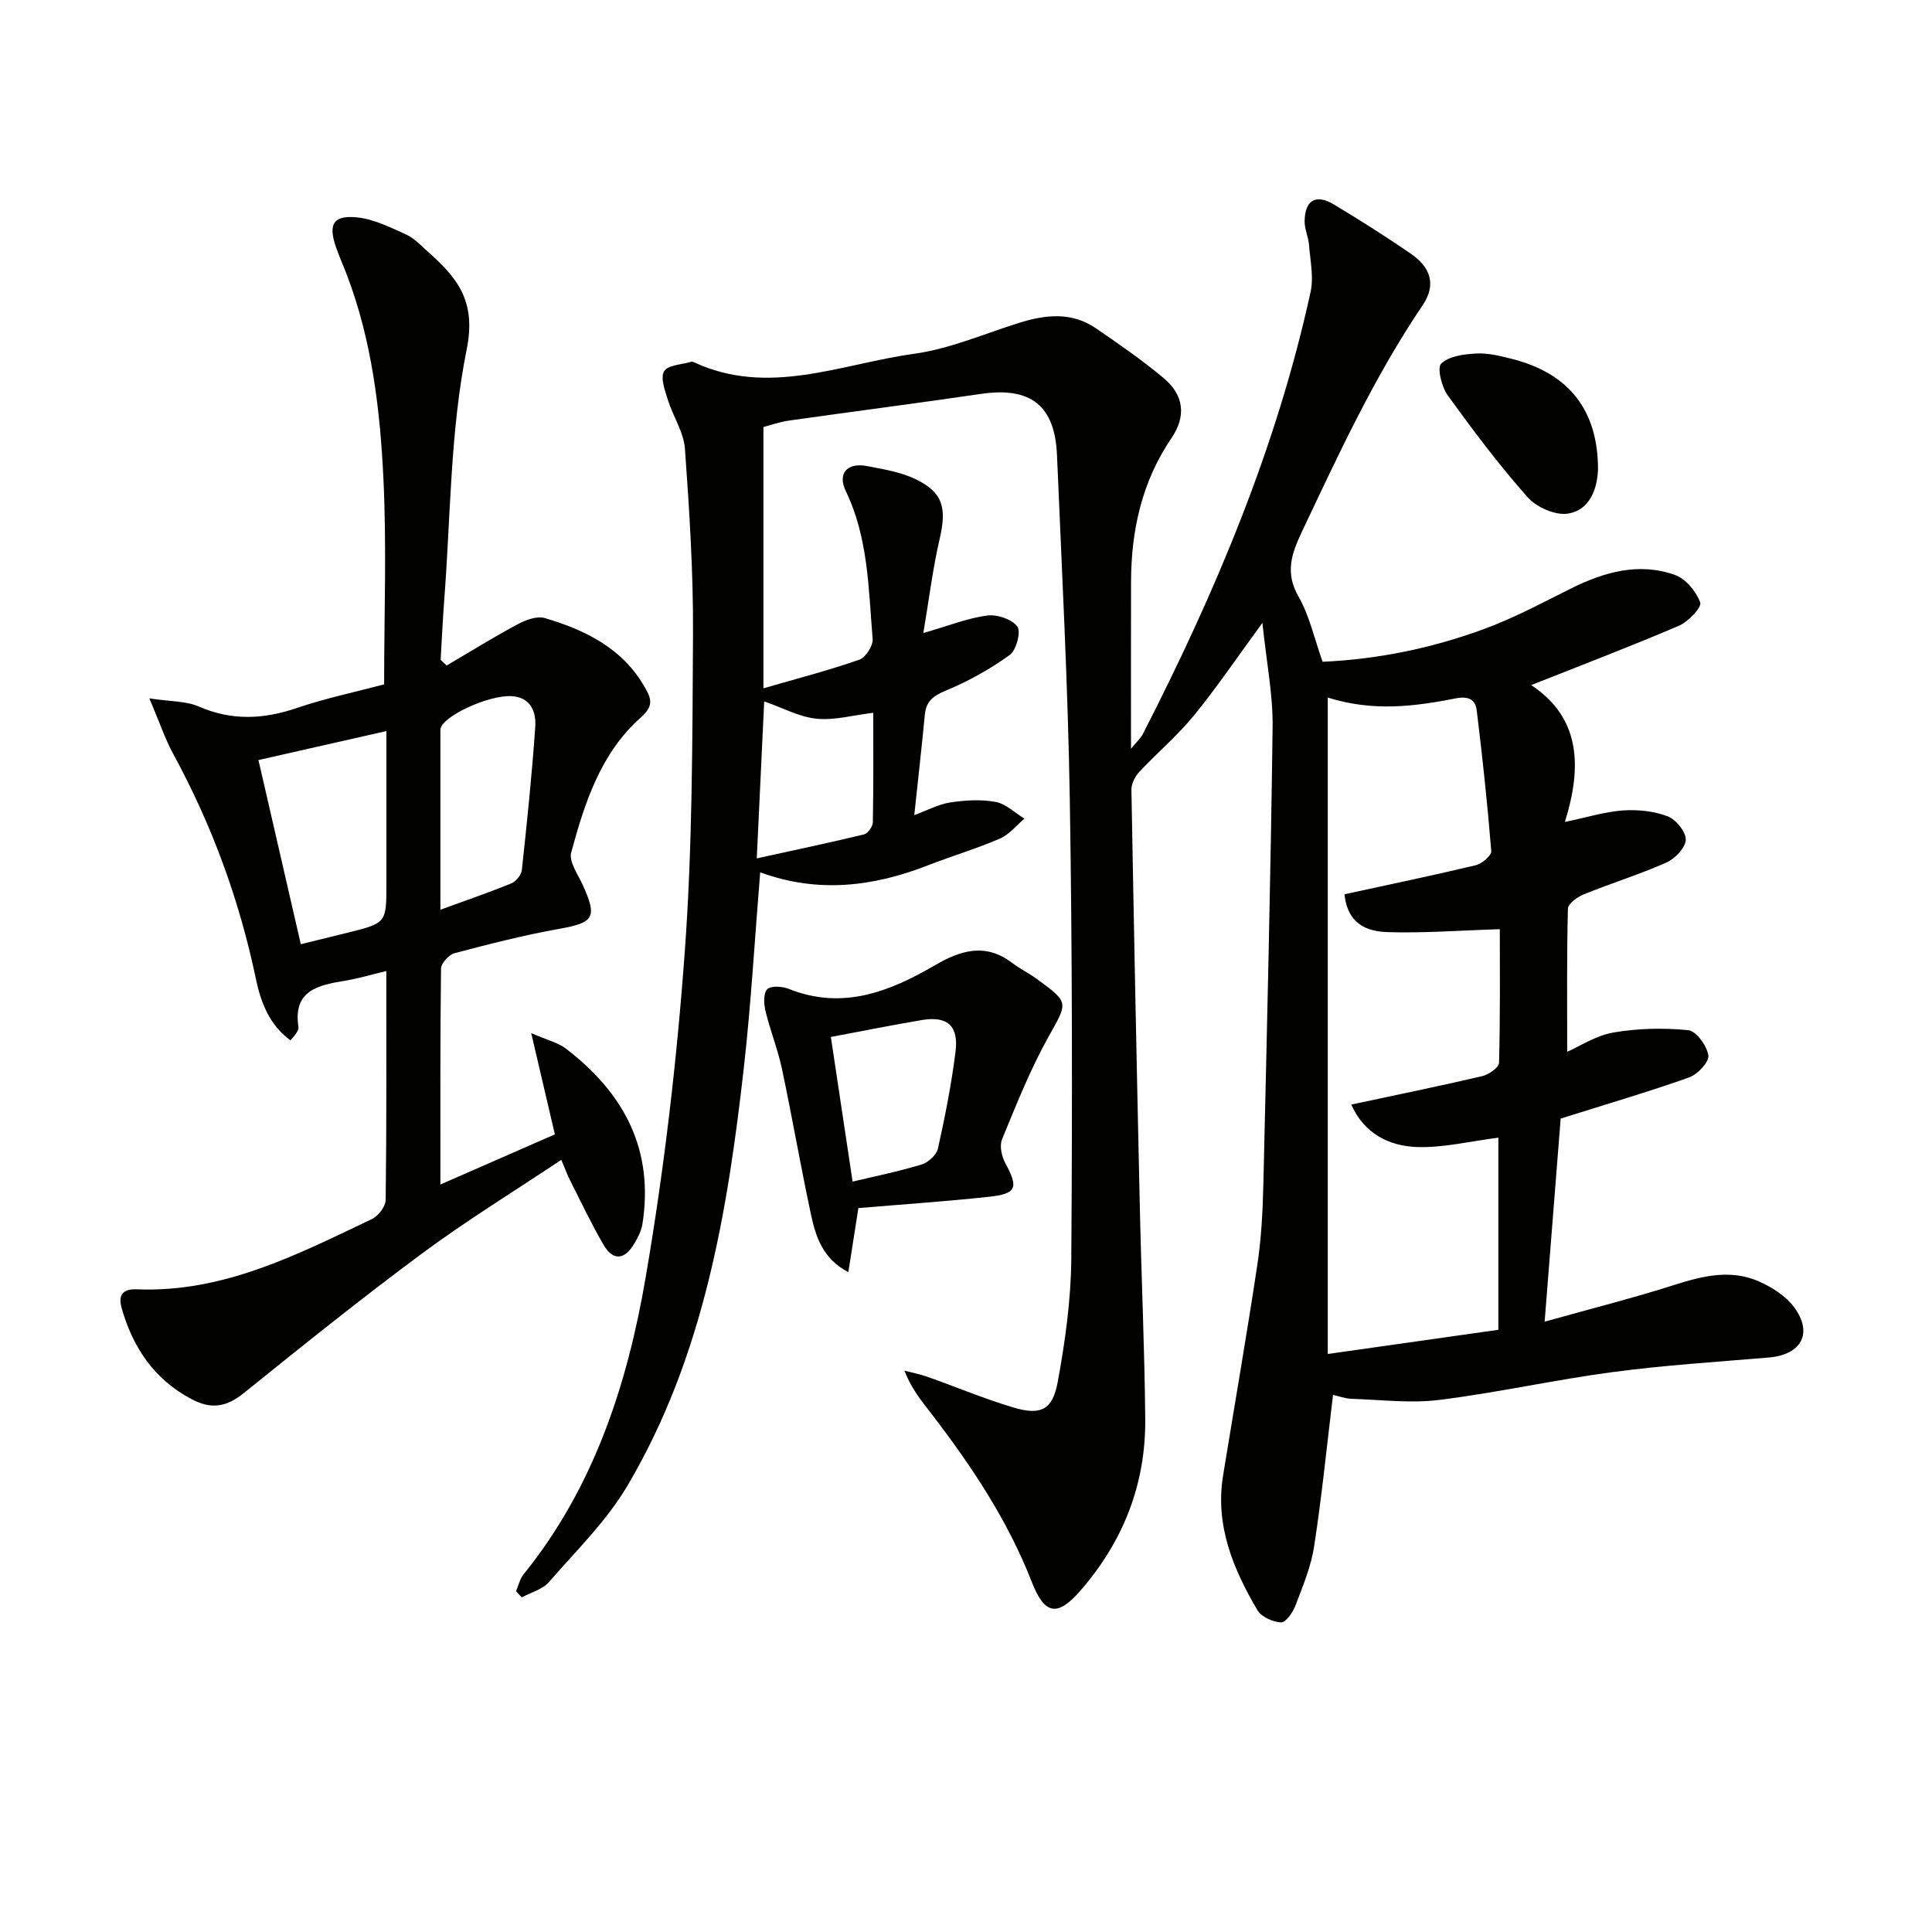
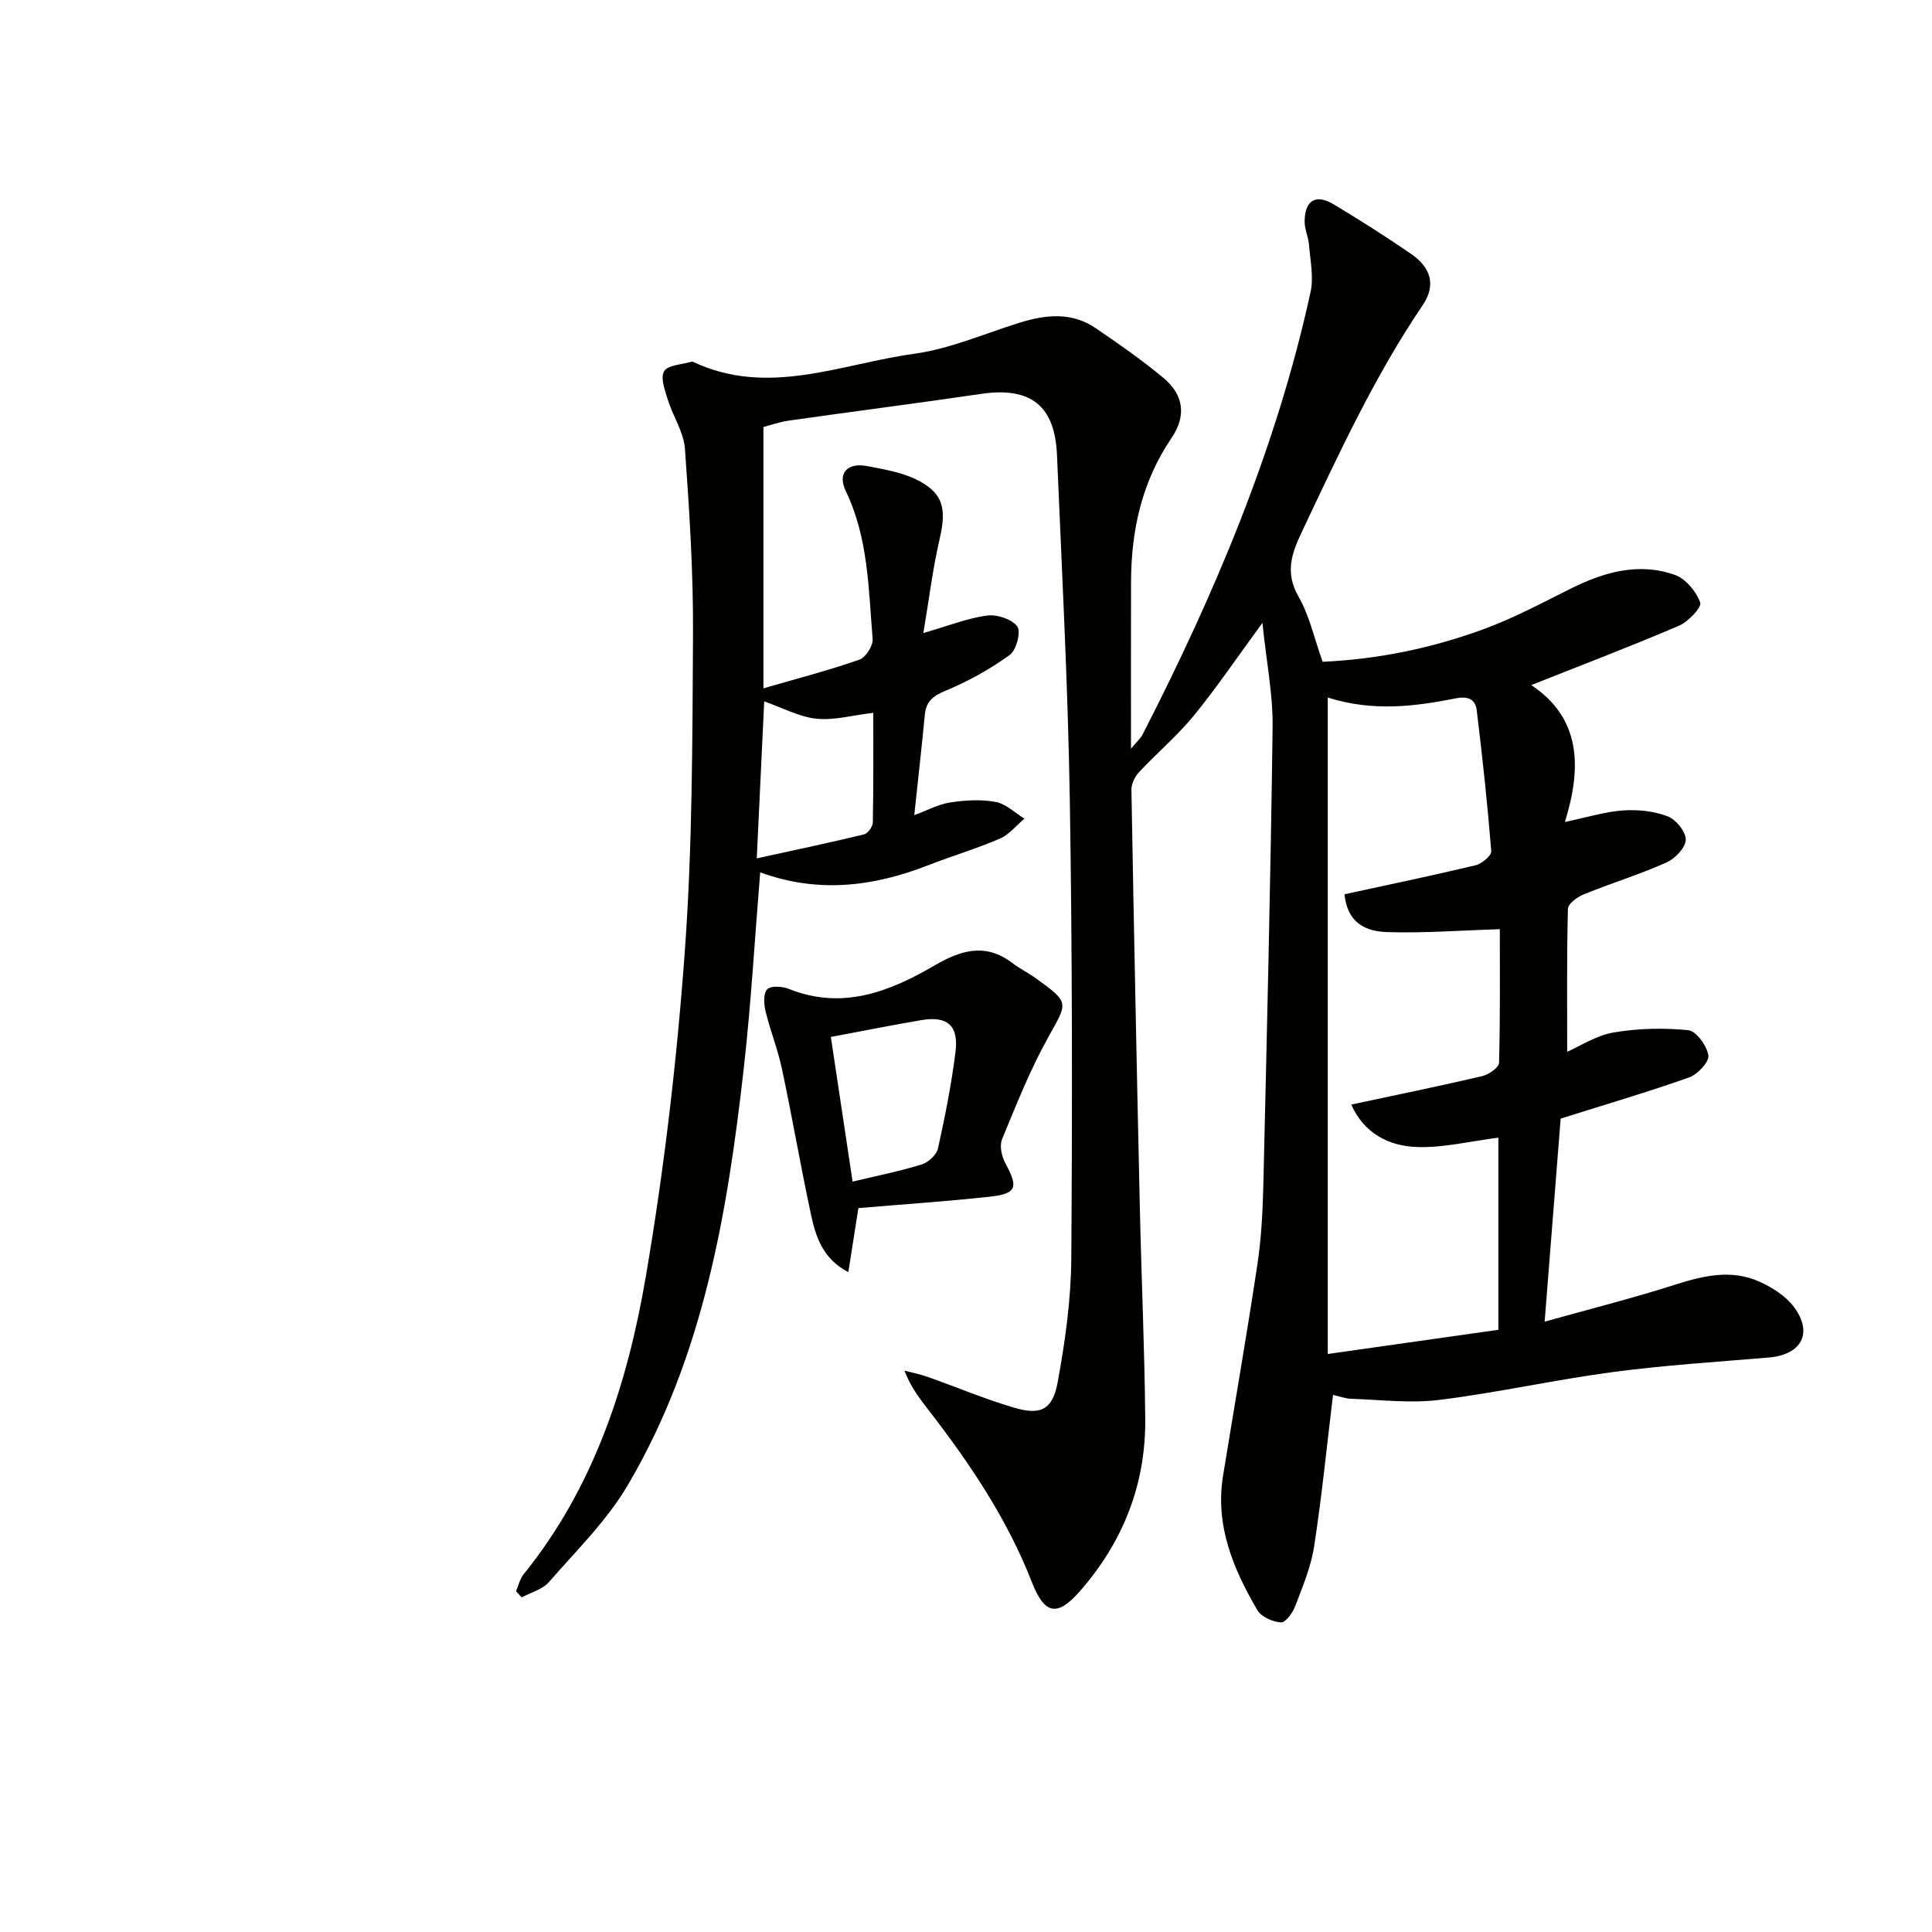
<svg xmlns="http://www.w3.org/2000/svg" enable-background="new 0 0 400 400" viewBox="0 0 400 400">
  <g fill="#010100">
    <path d="m106.84 329.44c.51-1.17.78-2.53 1.56-3.49 14.58-18.02 21.51-39.4 25.3-61.61 3.8-22.22 6.43-44.72 8.07-67.21 1.6-21.88 1.58-43.9 1.71-65.86.07-12.78-.75-25.59-1.67-38.35-.25-3.44-2.47-6.71-3.54-10.14-.6-1.94-1.58-4.56-.77-5.92.77-1.3 3.63-1.36 5.58-1.95.15-.05.35-.03.49.04 15.49 7.27 30.56.38 45.67-1.7 7.42-1.02 14.56-4.16 21.8-6.42 5.44-1.7 10.84-2.28 15.81 1.11 4.8 3.27 9.6 6.61 14.05 10.32 4.23 3.53 4.73 7.89 1.65 12.43-6.13 9.02-8.35 19.07-8.38 29.76-.03 11.16-.01 22.32-.01 34.57 1.22-1.49 2-2.17 2.44-3.02 14.97-29.23 27.71-59.33 34.74-91.55.67-3.08-.07-6.5-.32-9.75-.13-1.64-.93-3.25-.91-4.87.04-4.37 2.31-5.74 6.03-3.51 5.42 3.24 10.75 6.64 15.96 10.21 3.93 2.7 5.42 6.28 2.43 10.69-10 14.77-17.43 30.91-25.03 46.97-2.15 4.54-3.46 8.45-.64 13.36 2.26 3.95 3.25 8.63 4.97 13.46 11.42-.5 22.58-2.8 33.32-6.74 6.2-2.27 12.1-5.43 18.03-8.39 6.91-3.44 14.08-5.51 21.59-2.85 2.23.79 4.42 3.42 5.24 5.71.36 1-2.47 3.98-4.39 4.81-10.05 4.3-20.27 8.19-30.59 12.29 10.27 6.81 10.51 16.98 6.96 28.34 4.7-.98 8.34-2.13 12.05-2.39 3.06-.21 6.39.14 9.23 1.22 1.72.66 3.8 3.21 3.75 4.85-.05 1.66-2.23 3.93-4.02 4.72-5.57 2.48-11.44 4.29-17.09 6.58-1.33.54-3.27 1.94-3.29 2.99-.25 9.9-.15 19.82-.15 29.61 2.61-1.14 5.96-3.37 9.58-3.99 5.06-.87 10.38-.99 15.49-.48 1.65.17 3.86 3.23 4.16 5.22.2 1.33-2.22 3.93-3.97 4.55-8.41 2.99-16.99 5.5-26.61 8.53-.99 12.58-2.1 26.55-3.32 42.05 9.74-2.73 18.48-4.93 27.05-7.67 5.86-1.87 11.64-3.22 17.44-.61 2.64 1.19 5.4 2.95 7.1 5.2 4.07 5.42 1.6 9.93-5.2 10.5-10.76.91-21.57 1.59-32.27 3.01-12 1.6-23.86 4.26-35.86 5.76-5.97.75-12.13-.02-18.2-.22-1.43-.05-2.83-.59-3.87-.82-1.3 10.71-2.33 21.1-3.92 31.41-.65 4.21-2.37 8.29-3.9 12.31-.52 1.38-2.01 3.44-2.95 3.39-1.71-.1-4.06-1.13-4.88-2.52-5.03-8.55-8.79-17.56-7.12-27.85 2.37-14.58 4.91-29.13 7.11-43.74.81-5.41 1.1-10.92 1.23-16.39.74-31.61 1.51-63.22 1.92-94.83.09-6.72-1.27-13.46-2.11-21.61-5.34 7.29-9.51 13.47-14.22 19.22-3.42 4.18-7.61 7.71-11.31 11.67-.86.92-1.61 2.42-1.59 3.64.51 28.95 1.1 57.91 1.75 86.86.32 14.48.98 28.95 1.11 43.43.12 13.49-4.55 25.36-13.43 35.55-4.73 5.43-7.38 5.07-10.07-1.83-5.02-12.85-12.57-24.15-20.92-34.99-1.99-2.58-4.05-5.09-5.43-8.73 1.6.42 3.24.73 4.8 1.29 5.94 2.1 11.77 4.56 17.8 6.35 5.58 1.66 8.06.5 9.12-5.24 1.55-8.45 2.76-17.09 2.82-25.66.22-31.66.21-63.32-.31-94.97-.39-23.78-1.65-47.55-2.65-71.31-.43-10.33-5.51-14.19-15.71-12.69-13.27 1.95-26.58 3.65-39.86 5.54-1.94.28-3.82.96-5.21 1.32v54.1c7.32-2.12 13.69-3.77 19.88-5.94 1.3-.46 2.85-2.9 2.73-4.29-.86-10.36-.88-20.9-5.56-30.61-1.76-3.66.28-5.97 4.45-5.17 3.39.66 6.93 1.23 9.99 2.7 5.7 2.74 6.48 5.97 5.01 12.3-1.44 6.2-2.21 12.56-3.39 19.56 5.29-1.52 9.18-3.09 13.2-3.62 2.04-.27 5.1.73 6.25 2.26.8 1.05-.19 4.91-1.55 5.89-4.07 2.94-8.56 5.45-13.2 7.37-2.61 1.08-4.12 2.17-4.39 4.99-.65 6.76-1.41 13.51-2.19 20.82 2.66-.98 4.97-2.25 7.43-2.63 3.09-.47 6.37-.67 9.41-.11 2.13.39 3.99 2.26 5.97 3.46-1.68 1.41-3.15 3.3-5.07 4.13-4.87 2.1-9.99 3.62-14.94 5.55-11.33 4.42-22.8 5.81-34.7 1.43-1.13 13.77-1.88 27.04-3.36 40.23-3.4 30.17-8.36 60.05-24.09 86.71-4.32 7.33-10.64 13.52-16.29 20.01-1.33 1.53-3.72 2.14-5.63 3.17-.4-.41-.79-.84-1.18-1.28zm168.06-185.02v135.91c12.23-1.73 23.64-3.35 35.32-5.01 0-13.39 0-26.75 0-39.78-5.82.73-11.34 2.12-16.81 1.94-5.89-.19-11.03-2.85-13.64-8.79 9.36-2 18.26-3.82 27.11-5.89 1.35-.32 3.45-1.77 3.48-2.75.26-9.55.16-19.12.16-27.67-8.26.25-15.83.85-23.36.6-5.82-.19-8.31-3.13-8.8-7.83 9.12-1.98 18.17-3.86 27.16-6.01 1.29-.31 3.3-2 3.23-2.92-.78-9.73-1.82-19.45-3.01-29.15-.27-2.21-1.67-3.01-4.34-2.48-8.49 1.67-17.07 2.8-26.5-.17zm-94.1 3.16c-4.3.51-8.11 1.6-11.77 1.22-3.59-.38-7.01-2.26-10.81-3.59-.48 10.19-.97 20.5-1.54 32.51 8.25-1.81 15.26-3.28 22.22-4.97.78-.19 1.79-1.61 1.81-2.48.15-7.57.09-15.15.09-22.69z" />
-     <path d="m92.47 137.79c4.9-2.88 9.74-5.89 14.75-8.57 1.65-.89 3.98-1.73 5.6-1.25 8.43 2.51 16.14 6.27 20.74 14.42 1.32 2.34 1.79 3.79-.9 6.17-8.28 7.35-11.62 17.65-14.4 27.95-.52 1.9 1.42 4.55 2.42 6.77 3.02 6.66 2.25 7.75-4.76 9-7.33 1.31-14.58 3.16-21.79 5.06-1.18.31-2.81 2.09-2.82 3.2-.19 14.61-.13 29.23-.13 44.7 8.36-3.66 16.02-7.02 23.7-10.38-1.59-6.82-3.08-13.16-4.9-20.97 3.44 1.5 5.59 1.99 7.18 3.21 12.42 9.52 18.2 21.27 15.85 36.33-.22 1.42-.96 2.81-1.71 4.08-1.98 3.35-4.39 3.6-6.37.17-2.5-4.3-4.63-8.82-6.88-13.26-.59-1.16-1.03-2.39-1.84-4.29-9.81 6.55-19.58 12.54-28.75 19.33-12.56 9.3-24.76 19.1-36.93 28.92-3.58 2.89-6.7 3.5-10.85 1.31-7.76-4.11-12.12-10.61-14.47-18.78-.82-2.84.21-4.09 3.15-3.97 17.87.72 33.19-7.19 48.64-14.55 1.32-.63 2.83-2.59 2.85-3.95.2-15.64.13-31.29.13-47.4-3.13.75-5.78 1.55-8.5 2-5.59.93-10.89 1.97-9.68 9.67.07.42-.31.94-.57 1.36-.24.39-.59.71-1.1 1.32-4.39-3.22-6.13-7.87-7.14-12.68-3.42-16.37-9.1-31.87-17.09-46.55-1.71-3.13-2.85-6.57-4.98-11.57 4.44.68 7.61.54 10.22 1.68 6.83 2.98 13.39 2.67 20.3.32 5.93-2.02 12.11-3.31 18.09-4.9 0-14.42.54-28.58-.15-42.68-.69-14.24-2.39-28.46-7.52-41.99-.77-2.02-1.67-3.99-2.36-6.03-1.55-4.63-.47-6.48 4.44-5.98 3.47.35 6.85 2.07 10.12 3.53 1.62.72 2.95 2.15 4.31 3.37 6.11 5.43 10.33 10.17 8.25 20.46-3.43 16.96-3.31 34.64-4.66 52.03-.31 4.07-.49 8.15-.73 12.22.45.38.85.77 1.24 1.17zm-30.19 57.7c3.66-.9 6.71-1.64 9.75-2.4 7.97-1.99 7.97-1.99 7.97-10.12 0-10.39 0-20.78 0-31.61-9.17 2.08-17.64 4-26.49 6 2.97 12.93 5.79 25.16 8.77 38.13zm28.9-7.14c5.45-1.99 10.12-3.59 14.69-5.46.96-.4 2.06-1.74 2.17-2.74 1.07-9.89 2.1-19.78 2.78-29.7.21-3.07-.95-6.1-4.9-6.32-4.86-.27-14.45 4.25-14.73 6.83-.02.16-.01.33-.01.5z" />
    <path d="m177.72 250.12c-.75 4.76-1.38 8.77-2.08 13.26-5.23-2.69-6.74-7.26-7.73-11.9-2.15-10.03-3.89-20.16-6.02-30.2-.85-4.02-2.42-7.89-3.39-11.9-.36-1.48-.49-3.7.34-4.56.75-.78 3.13-.62 4.48-.08 11.05 4.43 20.8.61 30.13-4.83 5.47-3.19 10.55-4.76 16.11-.55 1.58 1.2 3.4 2.09 5.01 3.26 6.92 5.02 6.5 4.87 2.49 12.07-3.77 6.76-6.65 14.03-9.6 21.2-.56 1.36-.06 3.56.7 4.97 2.74 5.07 2.35 6.31-3.49 6.93-8.89.96-17.82 1.56-26.95 2.33zm-1.2-5.48c4.72-1.13 9.56-2.1 14.27-3.54 1.38-.42 3.1-1.97 3.4-3.29 1.47-6.63 2.8-13.32 3.64-20.06.68-5.42-1.71-7.45-7.03-6.55-6.19 1.05-12.35 2.28-18.78 3.49 1.48 9.86 2.97 19.81 4.5 29.95z" />
-     <path d="m330.85 97.24c-.19 4.37-1.92 8.43-6.23 9.1-2.6.41-6.51-1.32-8.35-3.4-5.93-6.69-11.33-13.88-16.56-21.13-1.25-1.74-2.21-5.69-1.32-6.54 1.63-1.55 4.72-1.94 7.24-2.08 2.43-.13 4.95.49 7.35 1.1 11.93 3.01 17.9 10.74 17.87 22.95z" />
  </g>
</svg>